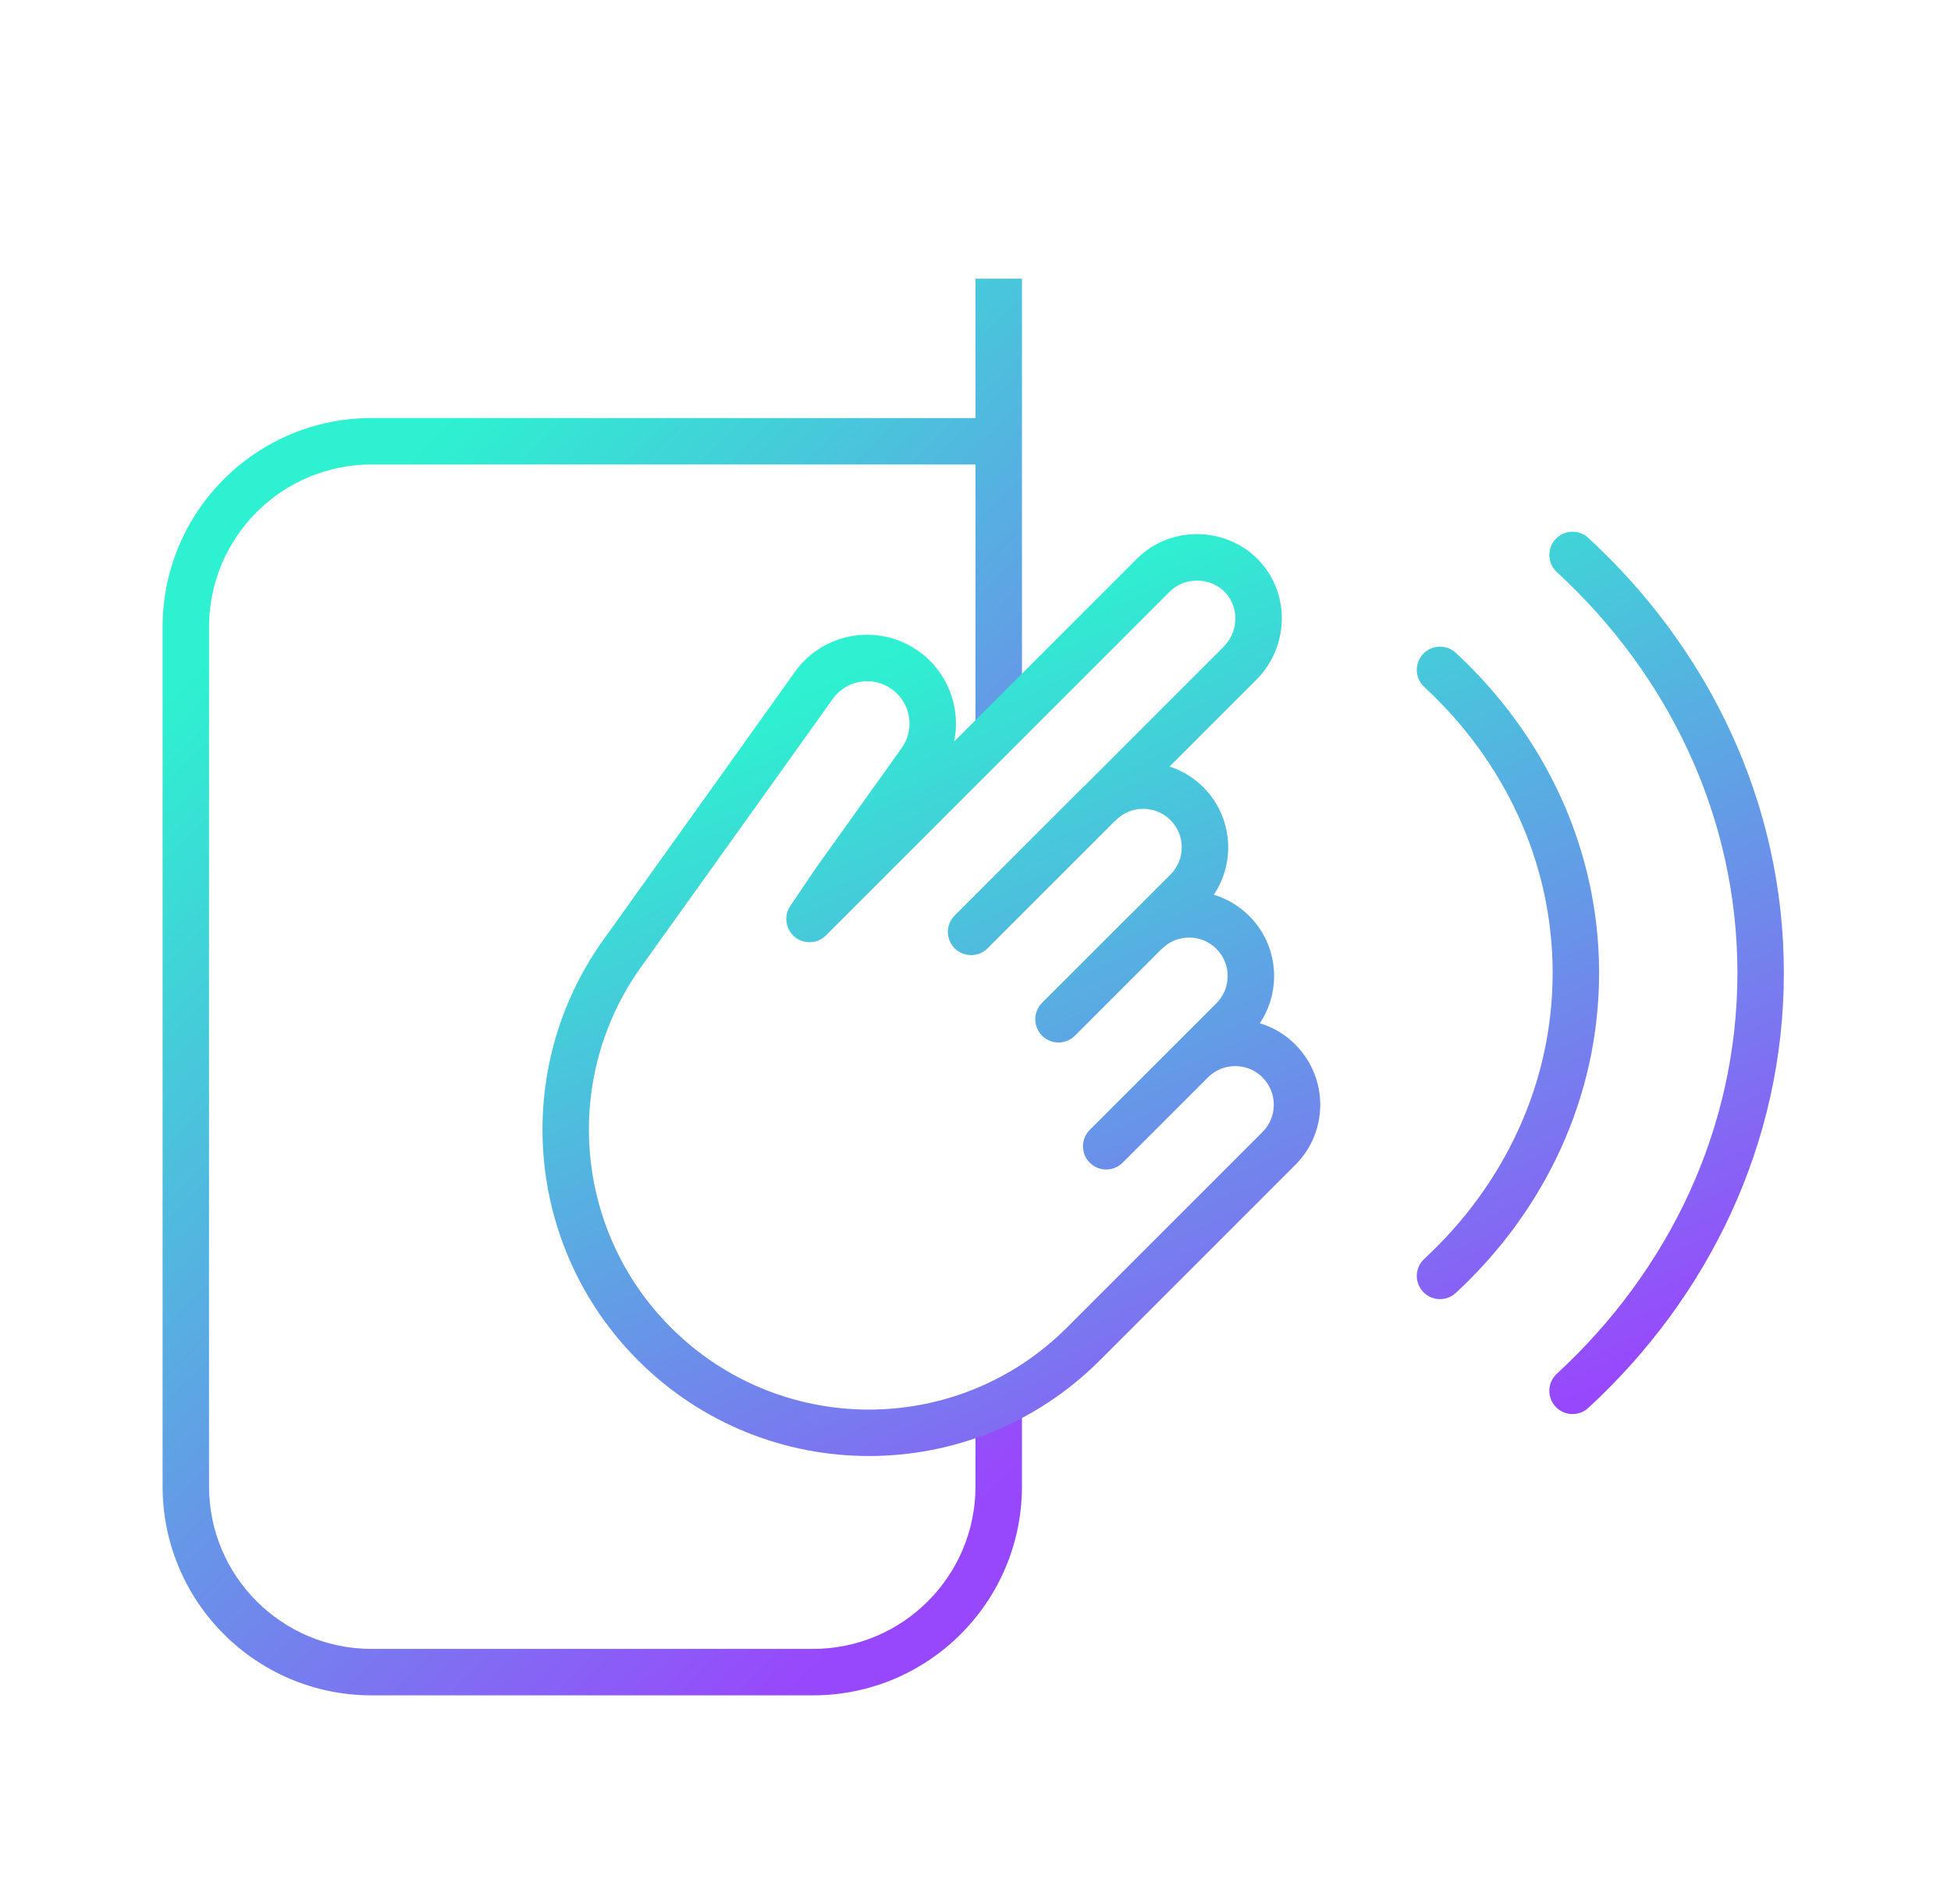
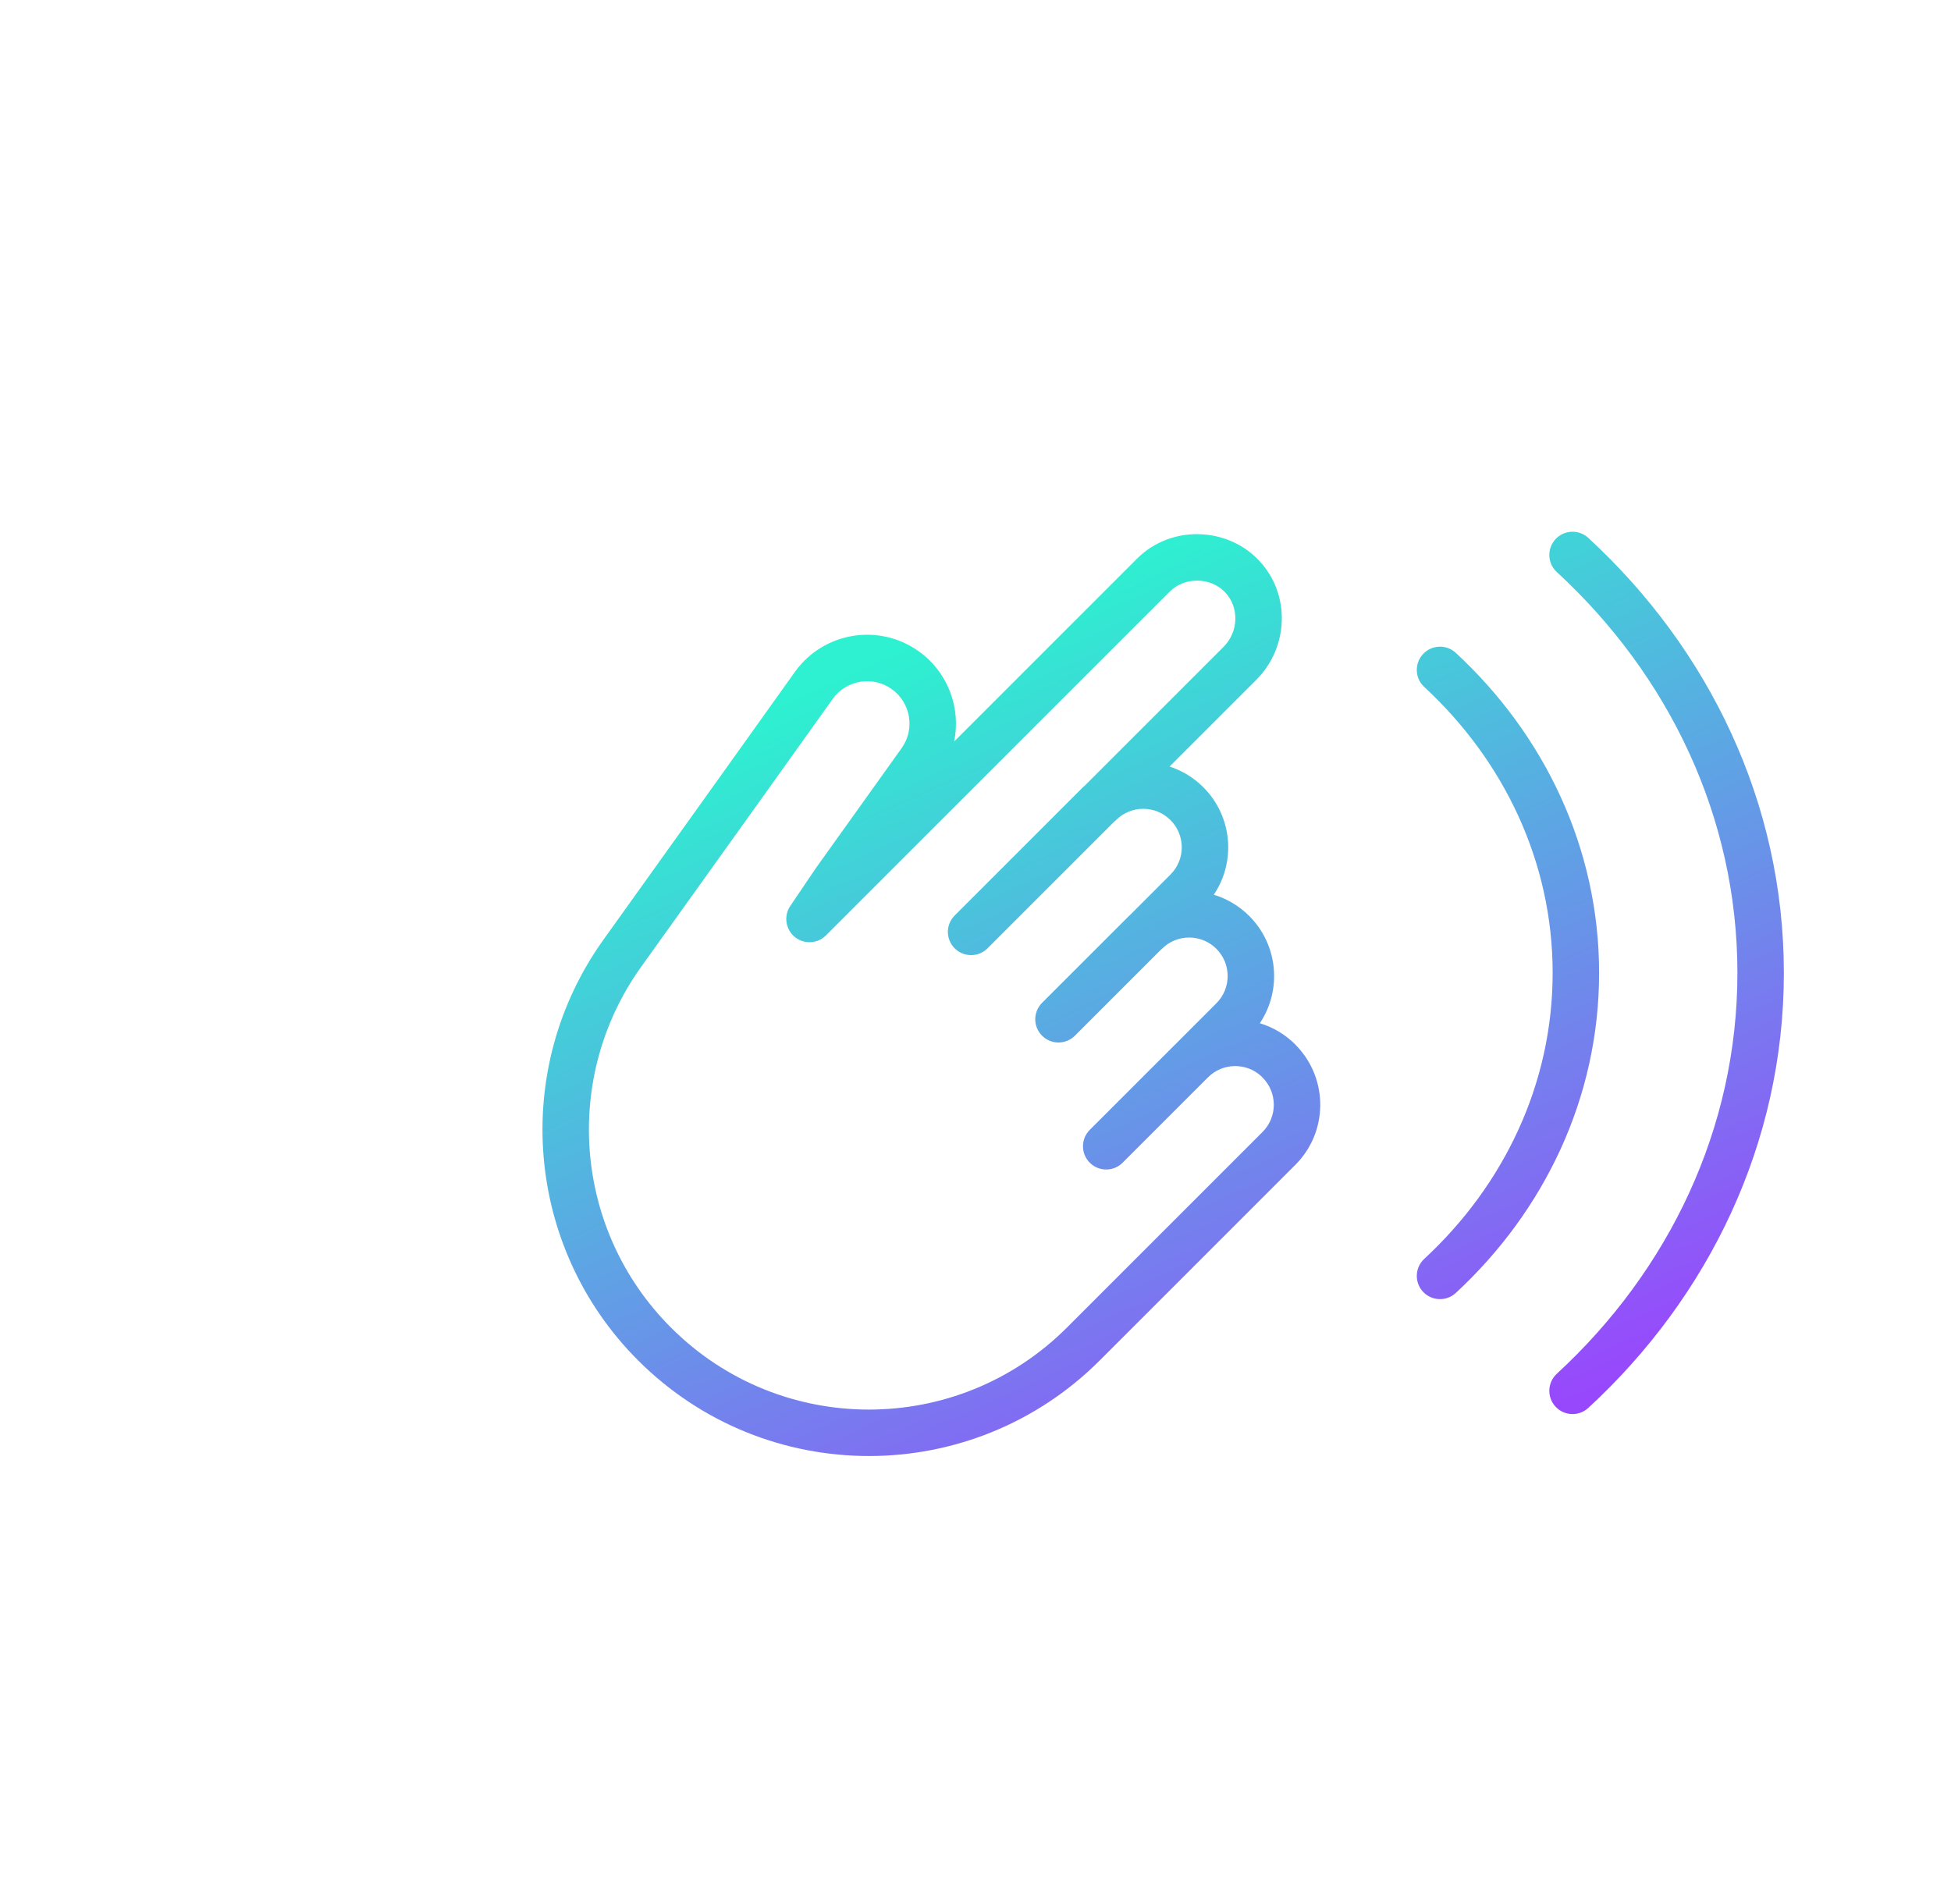
<svg xmlns="http://www.w3.org/2000/svg" width="84" height="82" viewBox="0 0 84 82" fill="none">
-   <path fill-rule="evenodd" clip-rule="evenodd" d="M44 18V12H42V18H16C11.029 18 7 22.029 7 27V64C7 68.971 11.029 73 16 73H35C39.971 73 44 68.971 44 64V60H42V64C42 67.866 38.866 71 35 71H16C12.134 71 9 67.866 9 64V27C9 23.134 12.134 20 16 20H42V31.5H44V20V19V18Z" fill="url(#paint0_linear_215_106)" />
  <path fill-rule="evenodd" clip-rule="evenodd" d="M68.384 23.161C73.571 27.943 76.804 34.566 76.804 41.892C76.804 49.217 73.57 55.842 68.384 60.623C67.978 60.998 67.345 60.972 66.971 60.566C66.597 60.16 66.622 59.527 67.028 59.153C71.843 54.714 74.804 48.608 74.804 41.892C74.804 35.176 71.844 29.07 67.028 24.631C66.622 24.257 66.597 23.624 66.971 23.218C67.345 22.812 67.978 22.786 68.384 23.161ZM66.849 41.892C66.849 37.106 64.747 32.75 61.321 29.579C60.915 29.204 60.891 28.571 61.266 28.166C61.641 27.76 62.274 27.736 62.679 28.111C66.476 31.626 68.849 36.5 68.849 41.892C68.849 47.285 66.476 52.158 62.679 55.673C62.274 56.048 61.641 56.024 61.266 55.619C60.891 55.213 60.915 54.581 61.321 54.206C64.747 51.034 66.849 46.678 66.849 41.892ZM48.954 24.056C50.415 22.595 52.828 22.678 54.202 24.131C55.586 25.595 55.481 27.881 54.091 29.271L50.356 33.006C50.888 33.179 51.387 33.476 51.809 33.898C53.066 35.154 53.218 37.102 52.26 38.526C52.818 38.694 53.344 38.999 53.786 39.441C55.039 40.694 55.194 42.636 54.242 44.059C54.801 44.228 55.328 44.533 55.77 44.975C55.793 44.998 55.815 45.022 55.835 45.047C57.198 46.478 57.181 48.748 55.772 50.156L51.943 53.986L51.541 54.388L47.35 58.578C41.861 64.067 32.963 64.067 27.474 58.578C22.615 53.719 21.979 46.057 25.979 40.466L25.979 40.466L31.069 33.351L31.07 33.35L34.223 28.933L34.224 28.932C35.452 27.216 37.839 26.815 39.558 28.046C40.826 28.954 41.376 30.494 41.081 31.93L48.954 24.056ZM52.01 46.389C52.642 45.758 53.659 45.742 54.31 46.345C54.325 46.363 54.341 46.38 54.358 46.397C55.005 47.044 55.006 48.094 54.358 48.742L50.528 52.572L50.126 52.974L45.936 57.164C41.228 61.872 33.596 61.872 28.888 57.164C24.72 52.996 24.175 46.424 27.605 41.63L27.605 41.63L32.696 34.514L32.697 34.513L35.85 30.097L35.85 30.096C36.438 29.275 37.576 29.087 38.394 29.672C39.215 30.261 39.404 31.399 38.818 32.217L38.818 32.217L35.118 37.394C35.113 37.401 35.108 37.408 35.103 37.416L34.025 39.011C33.737 39.438 33.82 40.014 34.217 40.342C34.615 40.67 35.197 40.642 35.561 40.278L50.368 25.47C51.017 24.822 52.133 24.854 52.749 25.505C53.354 26.145 53.338 27.196 52.677 27.857L46.72 33.814C46.688 33.839 46.657 33.866 46.628 33.895L41.104 39.42C40.713 39.81 40.713 40.443 41.104 40.834C41.495 41.224 42.128 41.224 42.518 40.834L47.959 35.393C47.99 35.369 48.021 35.342 48.05 35.312C48.697 34.666 49.747 34.664 50.395 35.312C51.042 35.959 51.043 37.01 50.395 37.657L48.671 39.382C48.649 39.4 48.627 39.42 48.607 39.441L44.866 43.181C44.475 43.572 44.475 44.205 44.866 44.596C45.256 44.986 45.889 44.986 46.28 44.596L49.962 40.913C49.984 40.895 50.006 40.875 50.026 40.855C50.673 40.208 51.724 40.207 52.371 40.855C53.018 41.501 53.019 42.552 52.371 43.2L50.608 44.964L50.596 44.975L46.92 48.651C46.53 49.041 46.53 49.674 46.92 50.065C47.311 50.455 47.944 50.455 48.334 50.065L51.999 46.4L52.01 46.389Z" fill="url(#paint1_linear_215_106)" />
  <defs>
    <linearGradient id="paint0_linear_215_106" x1="25.5" y1="12" x2="60.152" y2="46.937" gradientUnits="userSpaceOnUse">
      <stop stop-color="#2DF1D0" />
      <stop offset="1" stop-color="#9848FC" />
    </linearGradient>
    <linearGradient id="paint1_linear_215_106" x1="50.08" y1="22.896" x2="66.952" y2="60.557" gradientUnits="userSpaceOnUse">
      <stop stop-color="#2DF1D0" />
      <stop offset="1" stop-color="#9848FC" />
    </linearGradient>
  </defs>
</svg>